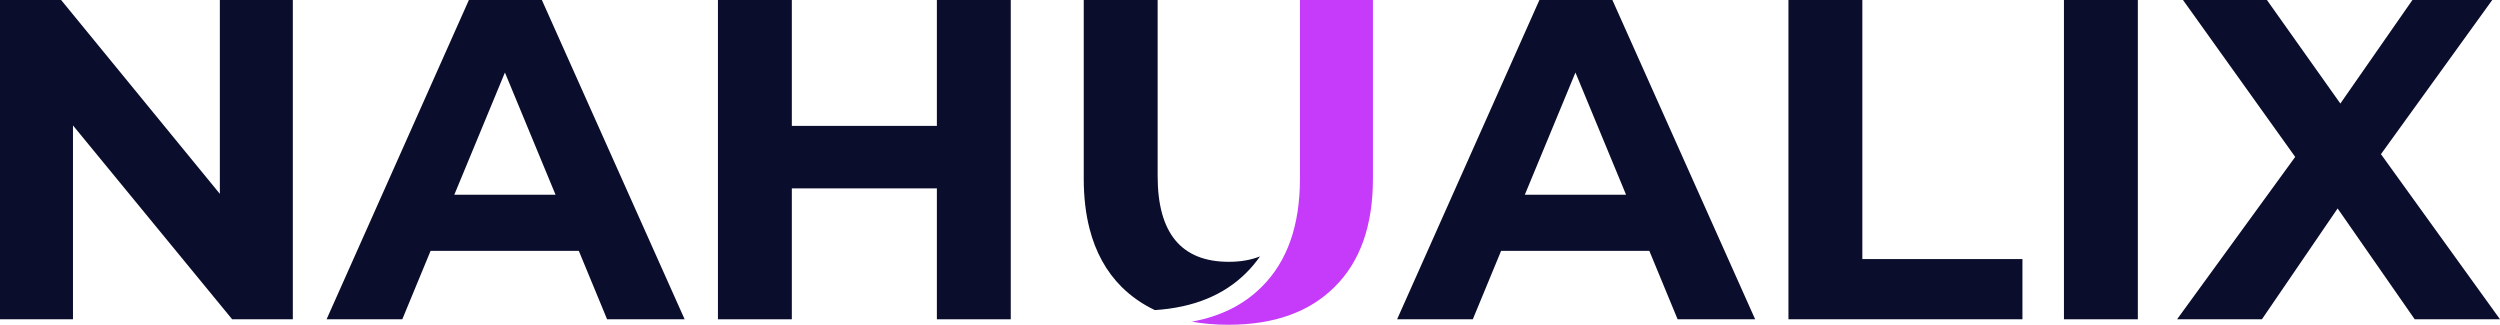
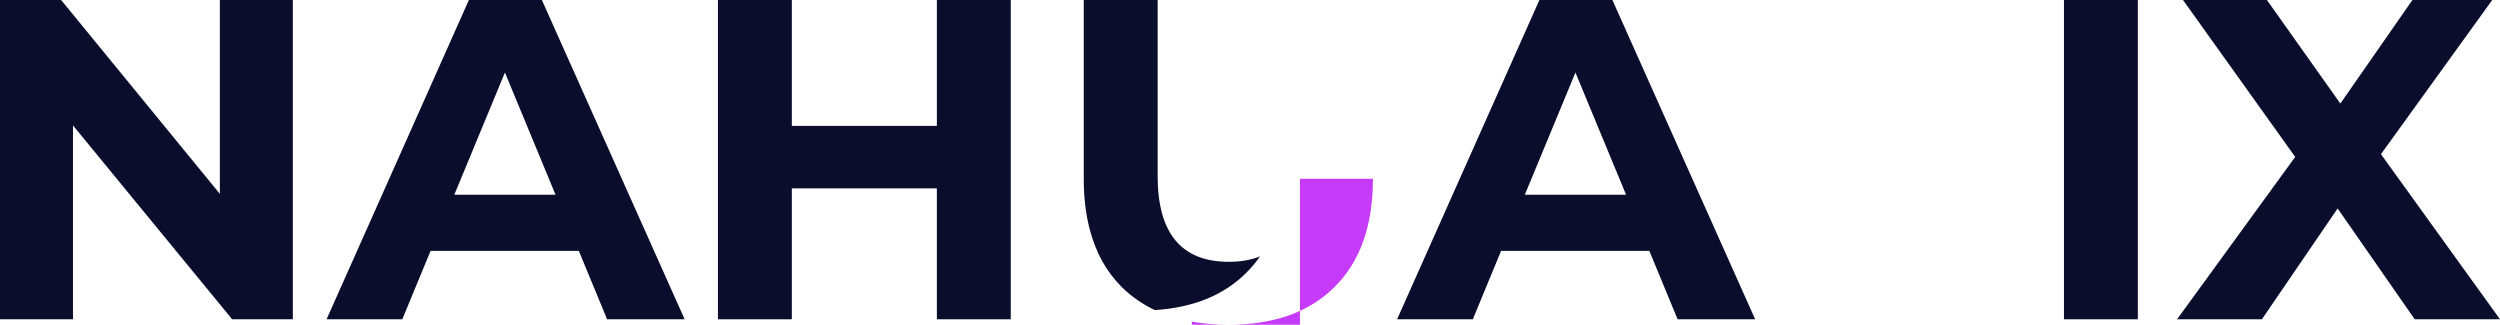
<svg xmlns="http://www.w3.org/2000/svg" width="320mm" height="41.569mm" viewBox="0 0 1209.449 157.111" version="1.1" id="svg1" xml:space="preserve">
  <defs id="defs1" />
  <g id="layer5" style="display:inline" transform="translate(-188.976,-482.704)">
    <path style="font-weight:bold;font-size:220.662px;font-family:Montserrat;-inkscape-font-specification:'Montserrat Bold';display:inline;fill:#0a0d2c;fill-opacity:1;stroke-width:2.299" d="m 1357.162,637.168 -37.292,-53.621 -36.63,53.621 h -41.043 l 57.151,-78.556 -54.283,-75.908 h 40.602 l 35.527,50.09 34.865,-50.09 h 38.616 l -53.842,74.584 57.593,79.88 z" id="path44" />
    <path style="font-weight:bold;font-size:220.662px;font-family:Montserrat;-inkscape-font-specification:'Montserrat Bold';display:inline;fill:#0a0d2c;fill-opacity:1;stroke-width:2.299" d="m 1187.473,482.704 h 35.747 v 154.463 h -35.747 z" id="path43" />
-     <path style="font-weight:bold;font-size:220.662px;font-family:Montserrat;-inkscape-font-specification:'Montserrat Bold';display:inline;fill:#0a0d2c;fill-opacity:1;stroke-width:2.299" d="m 1054.193,482.704 h 35.747 v 125.336 h 77.452 v 29.127 h -113.2 z" id="path42" />
    <path id="path45" style="font-weight:bold;font-size:220.662px;font-family:Montserrat;-inkscape-font-specification:'Montserrat Bold';display:inline;fill:#0a0d2c;fill-opacity:1;stroke-width:2.299" d="m 933.711,482.704 -68.846,154.463 h 36.629 l 13.682,-33.098 h 71.715 l 13.682,33.098 h 37.512 L 969.018,482.704 Z m 17.432,35.086 24.494,59.137 h -48.986 z" />
-     <path id="path31" style="font-weight:bold;font-size:220.662px;font-family:Montserrat;-inkscape-font-specification:'Montserrat Bold';display:inline;fill:#c63afa;fill-opacity:1;stroke-width:2.299" d="m 765.557,638.311 c 5.498,0.991 11.376,1.504 17.662,1.504 22.066,0 39.206,-6.104 51.416,-18.314 12.357,-12.21 18.535,-29.642 18.535,-52.297 v -86.5 H 817.863 v 85.176 1.324 c 0,22.655 -6.178,40.087 -18.535,52.297 -8.732,8.732 -19.999,14.323 -33.771,16.811 z" />
+     <path id="path31" style="font-weight:bold;font-size:220.662px;font-family:Montserrat;-inkscape-font-specification:'Montserrat Bold';display:inline;fill:#c63afa;fill-opacity:1;stroke-width:2.299" d="m 765.557,638.311 c 5.498,0.991 11.376,1.504 17.662,1.504 22.066,0 39.206,-6.104 51.416,-18.314 12.357,-12.21 18.535,-29.642 18.535,-52.297 H 817.863 v 85.176 1.324 c 0,22.655 -6.178,40.087 -18.535,52.297 -8.732,8.732 -19.999,14.323 -33.771,16.811 z" />
    <path id="path30" style="font-weight:bold;font-size:220.662px;font-family:Montserrat;-inkscape-font-specification:'Montserrat Bold';display:inline;fill:#0a0d2c;fill-opacity:1;stroke-width:2.299" d="m 713.27,482.704 v 86.5 c 0,8.865 0.949,16.918 2.818,24.184 2.908,11.302 8.064,20.681 15.496,28.113 4.668,4.612 10.032,8.351 16.086,11.221 18.642,-1.206 33.4,-7.222 44.254,-18.076 2.457,-2.428 4.659,-5.072 6.627,-7.912 -4.343,1.744 -9.373,2.631 -15.111,2.631 -11.443,0 -20.028,-3.442 -25.766,-10.318 -5.769,-6.914 -8.656,-17.3 -8.656,-31.166 v -85.176 z" />
    <path style="font-weight:bold;font-size:220.662px;font-family:Montserrat;-inkscape-font-specification:'Montserrat Bold';display:inline;fill:#0a0d2c;fill-opacity:1;stroke-width:2.299" d="M 677.964,482.704 V 637.168 H 642.216 V 573.838 H 572.046 V 637.168 H 536.299 V 482.704 h 35.747 v 60.903 h 70.171 V 482.704 Z" id="path39" />
    <path id="path37" style="font-weight:bold;font-size:220.662px;font-family:Montserrat;-inkscape-font-specification:'Montserrat Bold';display:inline;fill:#0a0d2c;fill-opacity:1;stroke-width:2.299" d="m 415.816,482.704 -68.846,154.463 h 36.629 l 13.682,-33.098 h 71.715 l 13.682,33.098 h 37.512 L 451.123,482.704 Z m 17.434,35.086 24.492,59.137 h -48.986 z" />
    <path style="font-weight:bold;font-size:220.662px;font-family:Montserrat;-inkscape-font-specification:'Montserrat Bold';display:inline;fill:#0a0d2c;fill-opacity:1;stroke-width:2.299" d="M 330.641,482.704 V 637.168 H 301.293 L 224.282,543.386 V 637.168 H 188.976 V 482.704 h 29.569 l 76.79,93.781 V 482.704 Z" id="text2" />
  </g>
</svg>